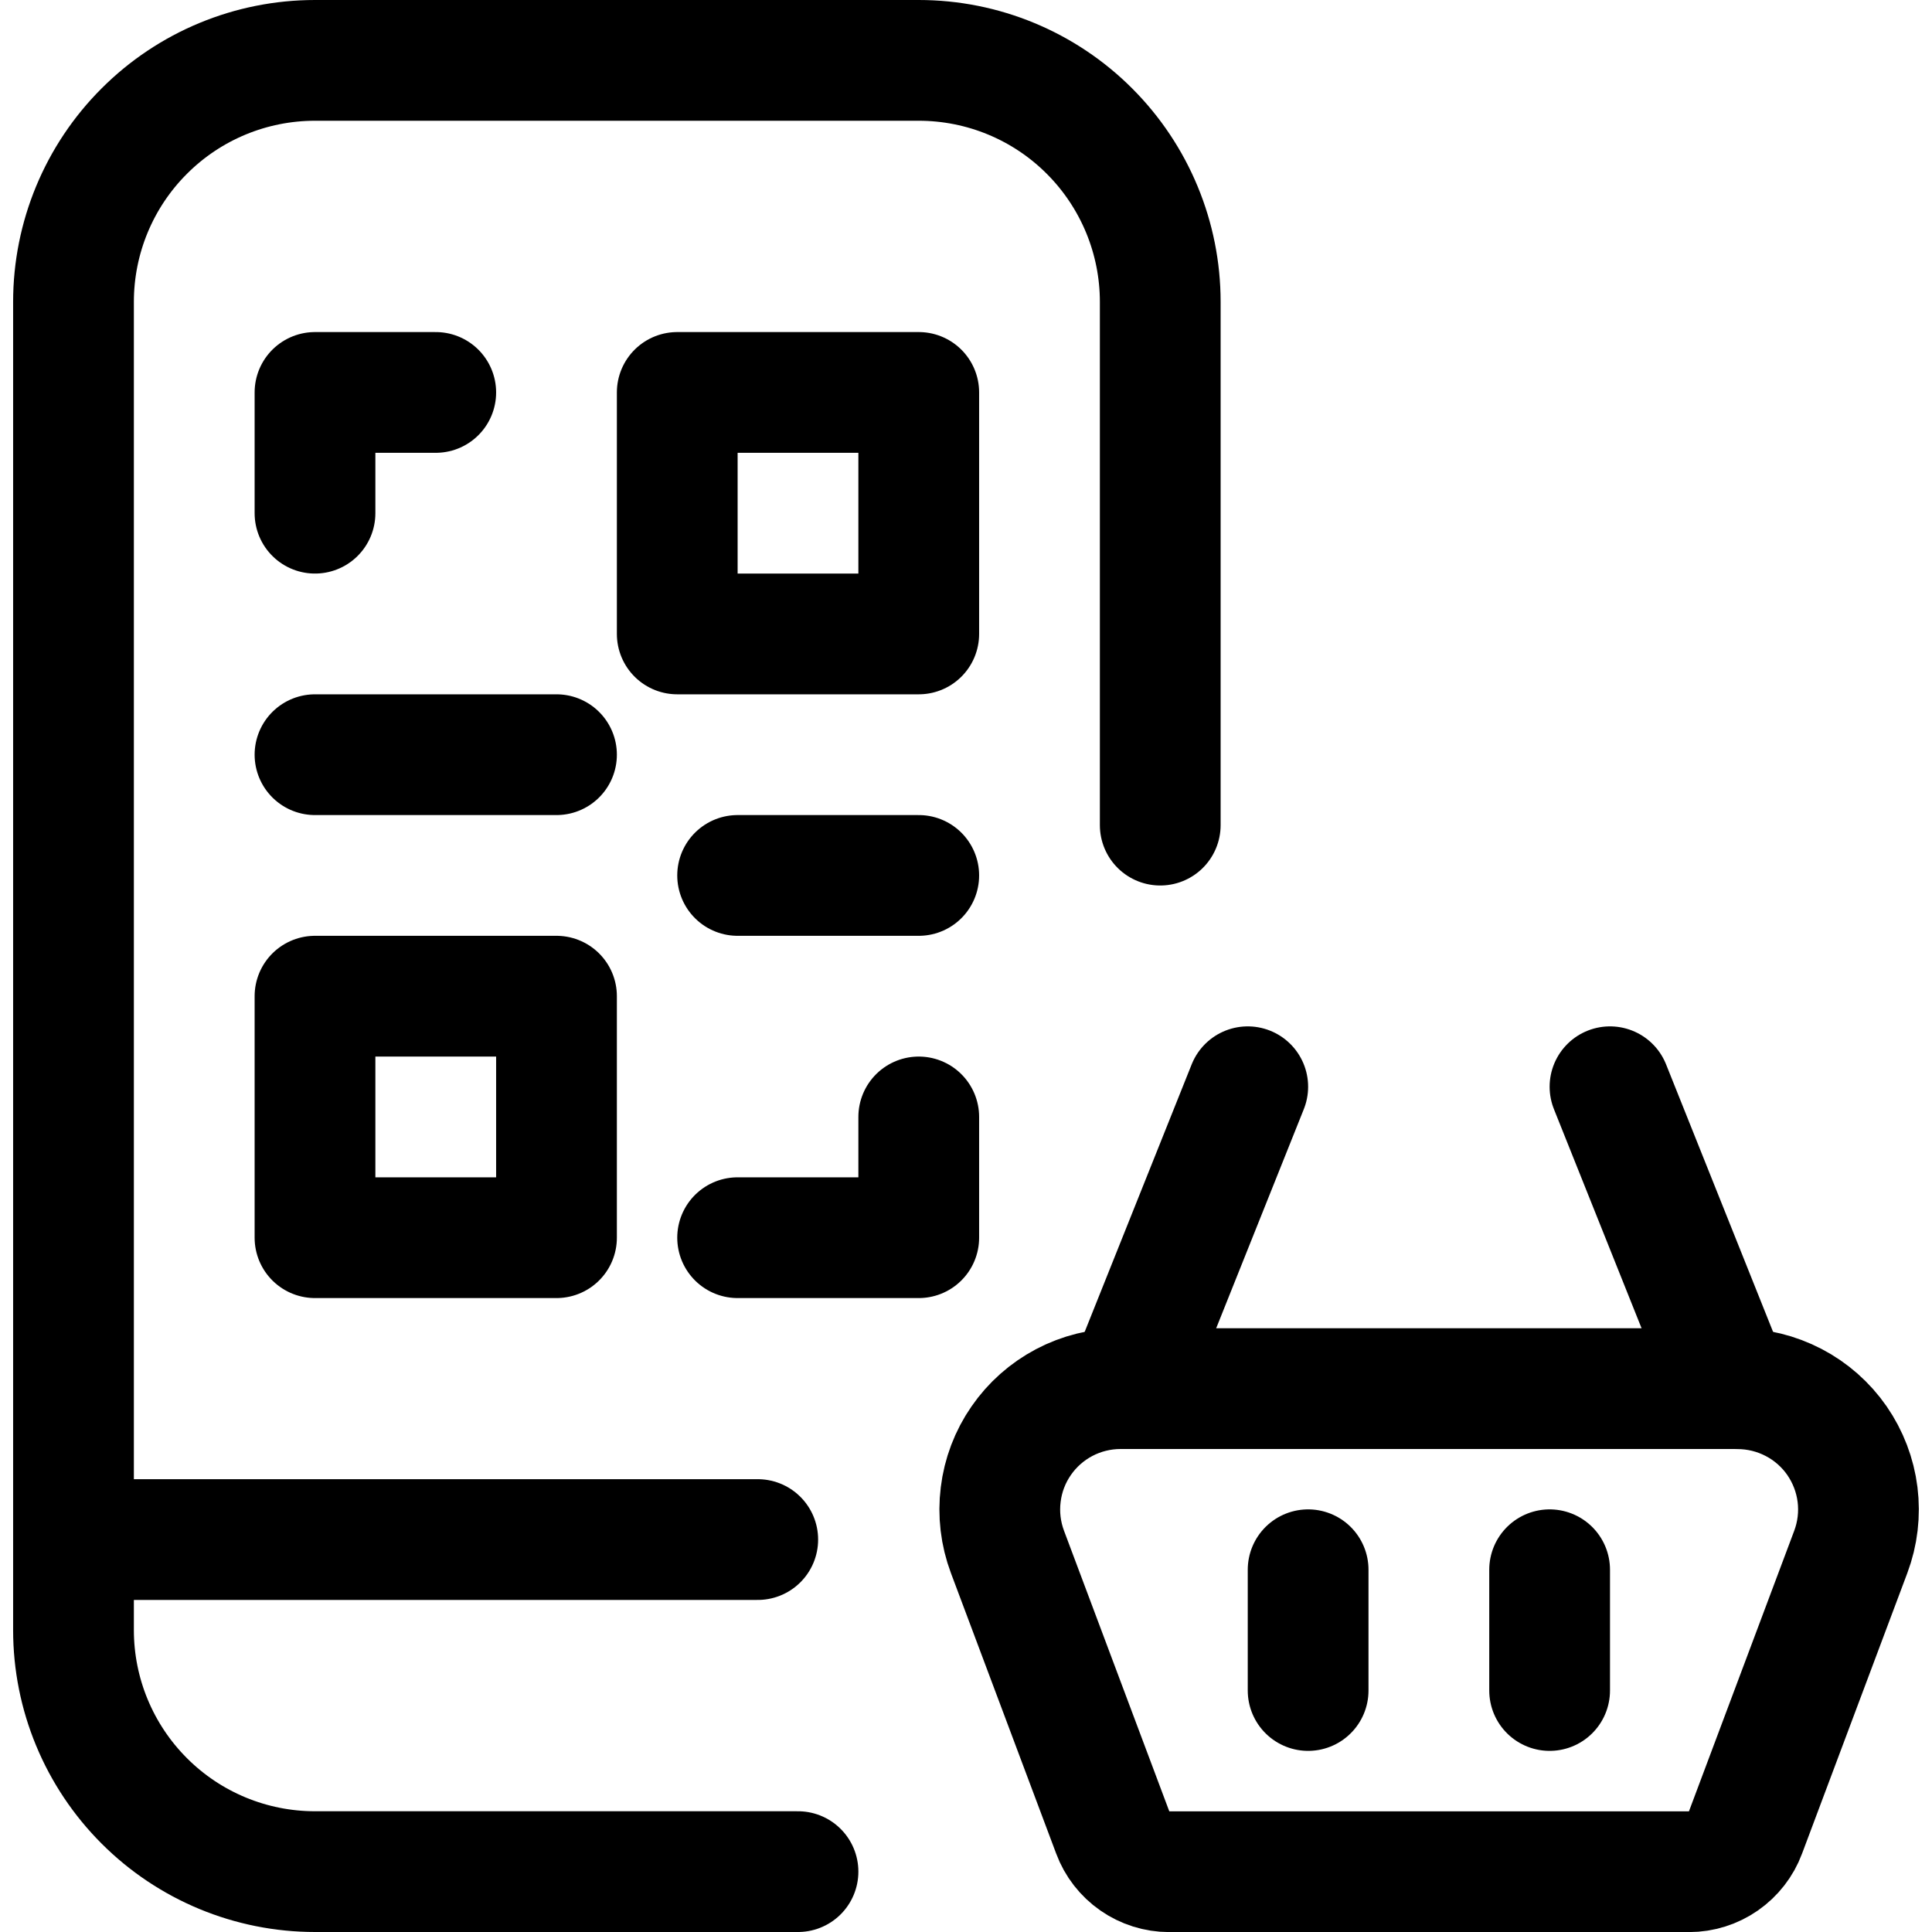
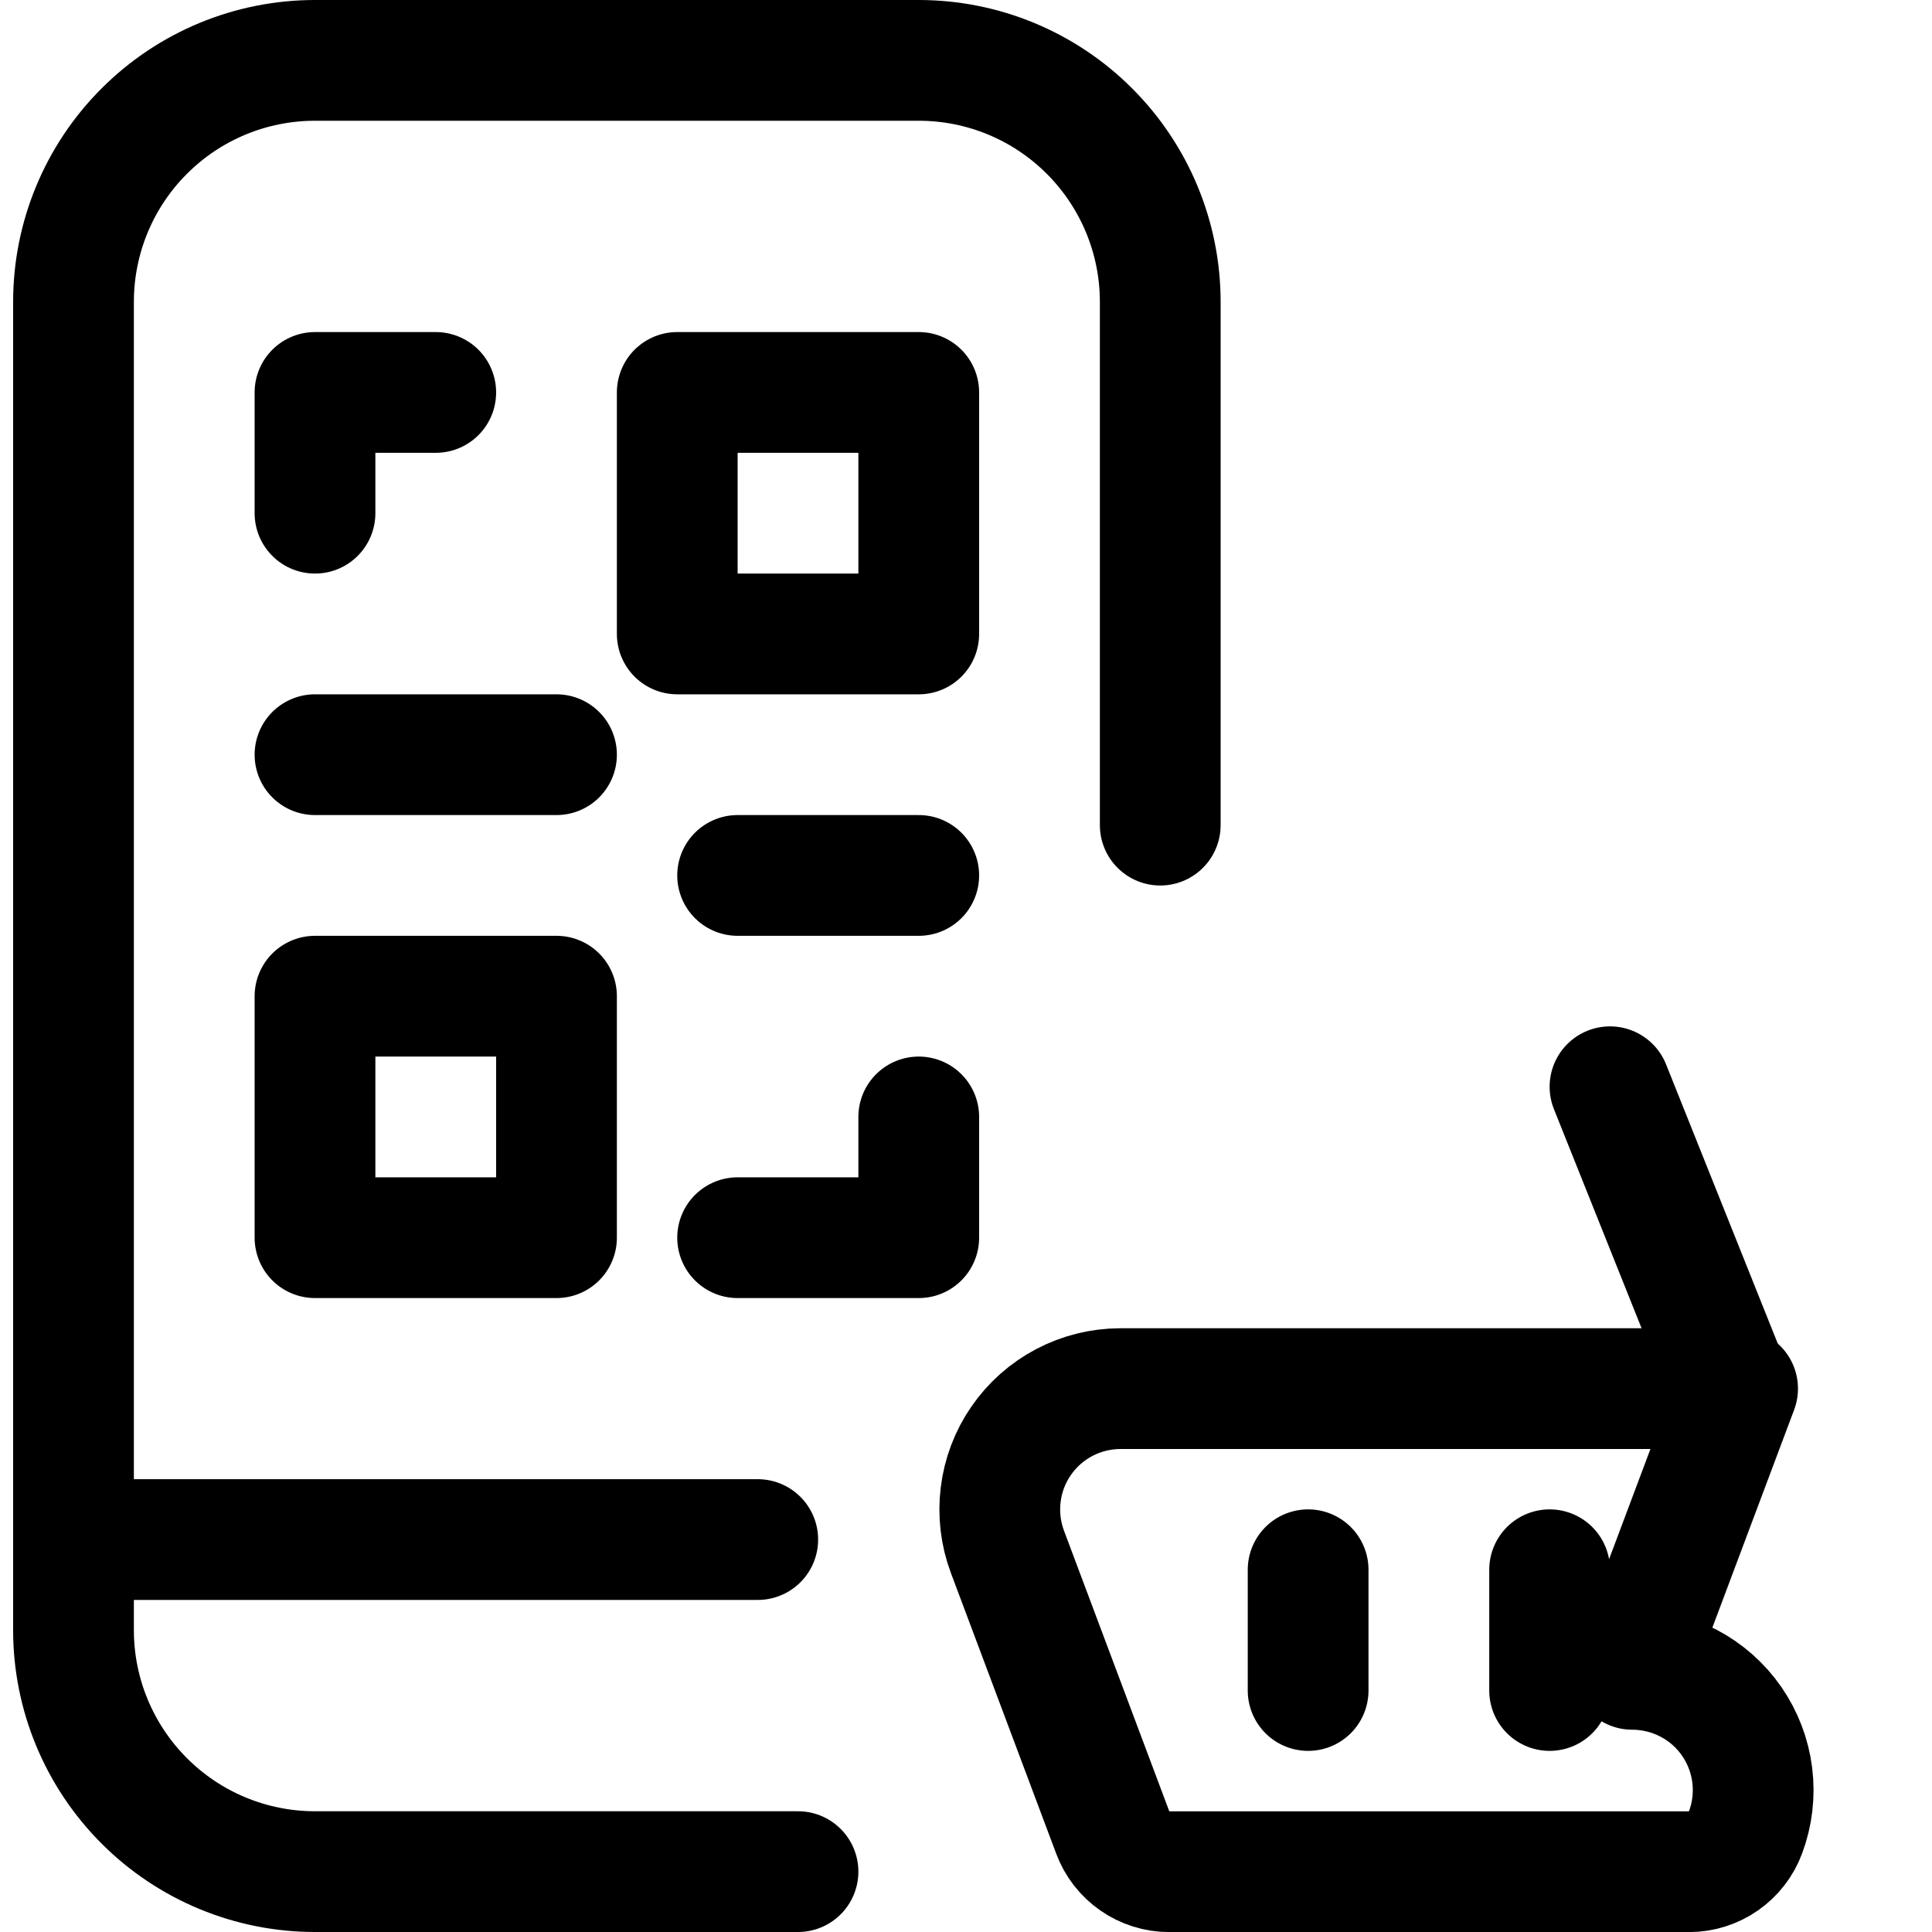
<svg xmlns="http://www.w3.org/2000/svg" fill="none" viewBox="0 0 24 24" id="Cashless-Payment-Qr-Code-Basket--Streamline-Ultimate">
  <desc>Cashless Payment Qr Code Basket Streamline Icon: https://streamlinehq.com</desc>
-   <path stroke="#000000" stroke-linecap="round" stroke-linejoin="round" d="M21.585 17.25h-7.67c-0.242 0.001 -0.48 0.06 -0.695 0.173 -0.214 0.113 -0.398 0.276 -0.535 0.475 -0.138 0.199 -0.225 0.429 -0.254 0.669 -0.03 0.24 -0.001 0.484 0.084 0.711l1.308 3.486c0.053 0.143 0.149 0.266 0.274 0.353 0.125 0.087 0.274 0.134 0.426 0.134h6.46c0.152 -0 0.301 -0.047 0.426 -0.134 0.125 -0.087 0.221 -0.21 0.274 -0.353l1.308 -3.486c0.085 -0.227 0.114 -0.471 0.084 -0.712 -0.03 -0.241 -0.118 -0.47 -0.256 -0.67 -0.138 -0.199 -0.323 -0.362 -0.538 -0.474 -0.215 -0.112 -0.454 -0.171 -0.697 -0.171Z" stroke-width="1.5" />
-   <path stroke="#000000" stroke-linecap="round" stroke-linejoin="round" d="m14 17.25 1.5 -3.75" stroke-width="1.5" />
+   <path stroke="#000000" stroke-linecap="round" stroke-linejoin="round" d="M21.585 17.25h-7.67c-0.242 0.001 -0.48 0.06 -0.695 0.173 -0.214 0.113 -0.398 0.276 -0.535 0.475 -0.138 0.199 -0.225 0.429 -0.254 0.669 -0.03 0.24 -0.001 0.484 0.084 0.711l1.308 3.486c0.053 0.143 0.149 0.266 0.274 0.353 0.125 0.087 0.274 0.134 0.426 0.134h6.46c0.152 -0 0.301 -0.047 0.426 -0.134 0.125 -0.087 0.221 -0.21 0.274 -0.353c0.085 -0.227 0.114 -0.471 0.084 -0.712 -0.03 -0.241 -0.118 -0.47 -0.256 -0.67 -0.138 -0.199 -0.323 -0.362 -0.538 -0.474 -0.215 -0.112 -0.454 -0.171 -0.697 -0.171Z" stroke-width="1.5" />
  <path stroke="#000000" stroke-linecap="round" stroke-linejoin="round" d="M21.5 17.25 20 13.5" stroke-width="1.5" />
  <path stroke="#000000" stroke-linecap="round" stroke-linejoin="round" d="M16.25 21v-1.5" stroke-width="1.5" />
  <path stroke="#000000" stroke-linecap="round" stroke-linejoin="round" d="M19.25 21v-1.5" stroke-width="1.5" />
  <path stroke="#000000" stroke-linecap="round" stroke-linejoin="round" d="M9.913 23.25h-6c-0.796 0 -1.559 -0.316 -2.121 -0.879 -0.563 -0.563 -0.879 -1.326 -0.879 -2.121V3.75c0 -0.796 0.316 -1.559 0.879 -2.121C2.354 1.066 3.117 0.75 3.913 0.75H11.413c0.796 0 1.559 0.316 2.121 0.879 0.563 0.563 0.879 1.326 0.879 2.121v6.5" stroke-width="1.5" />
  <path stroke="#000000" stroke-linecap="round" stroke-linejoin="round" d="M0.913 19.125H9.413" stroke-width="1.5" />
  <path stroke="#000000" stroke-linecap="round" stroke-linejoin="round" d="M3.913 6.375v-1.5h1.5" stroke-width="1.5" />
  <path stroke="#000000" stroke-linecap="round" stroke-linejoin="round" d="M8.413 4.875H11.413v3H8.413v-3Z" stroke-width="1.5" />
  <path stroke="#000000" stroke-linecap="round" stroke-linejoin="round" d="M3.913 12.375h3v3h-3v-3Z" stroke-width="1.5" />
  <path stroke="#000000" stroke-linecap="round" stroke-linejoin="round" d="M3.913 9.375h3" stroke-width="1.5" />
  <path stroke="#000000" stroke-linecap="round" stroke-linejoin="round" d="M9.163 10.875H11.413" stroke-width="1.5" />
  <path stroke="#000000" stroke-linecap="round" stroke-linejoin="round" d="M11.413 13.875v1.5H9.163" stroke-width="1.5" />
</svg>